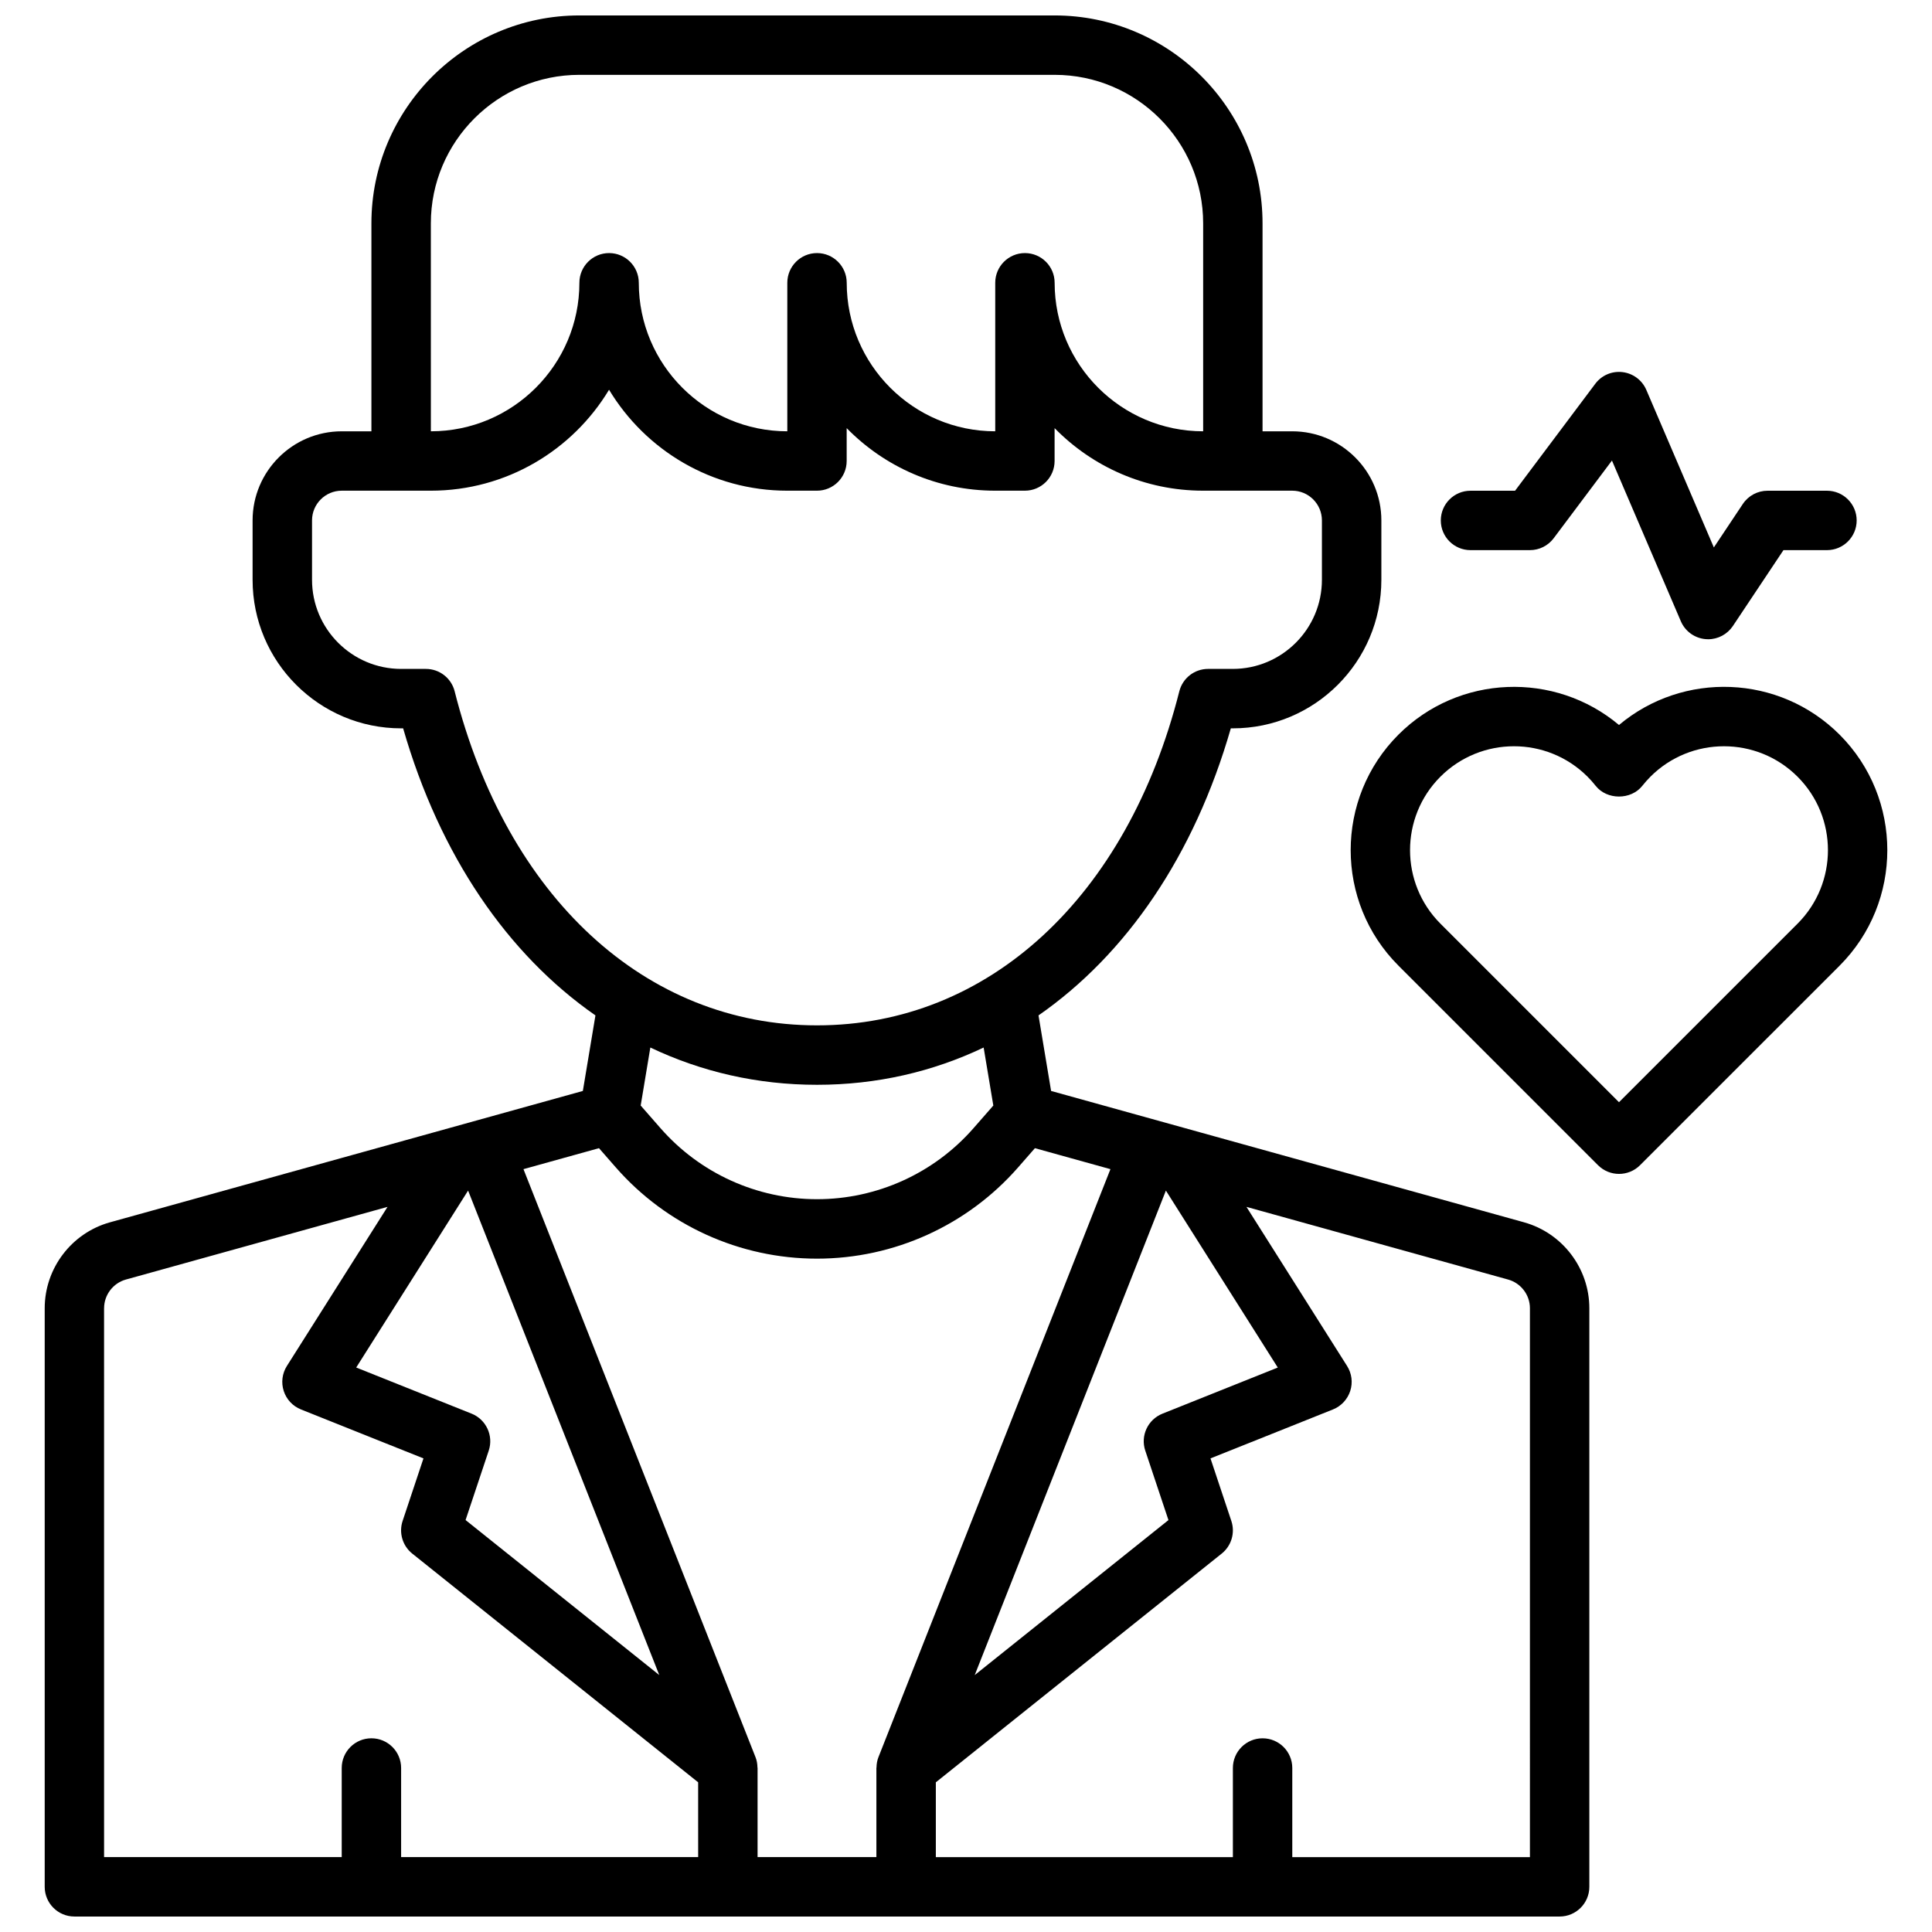
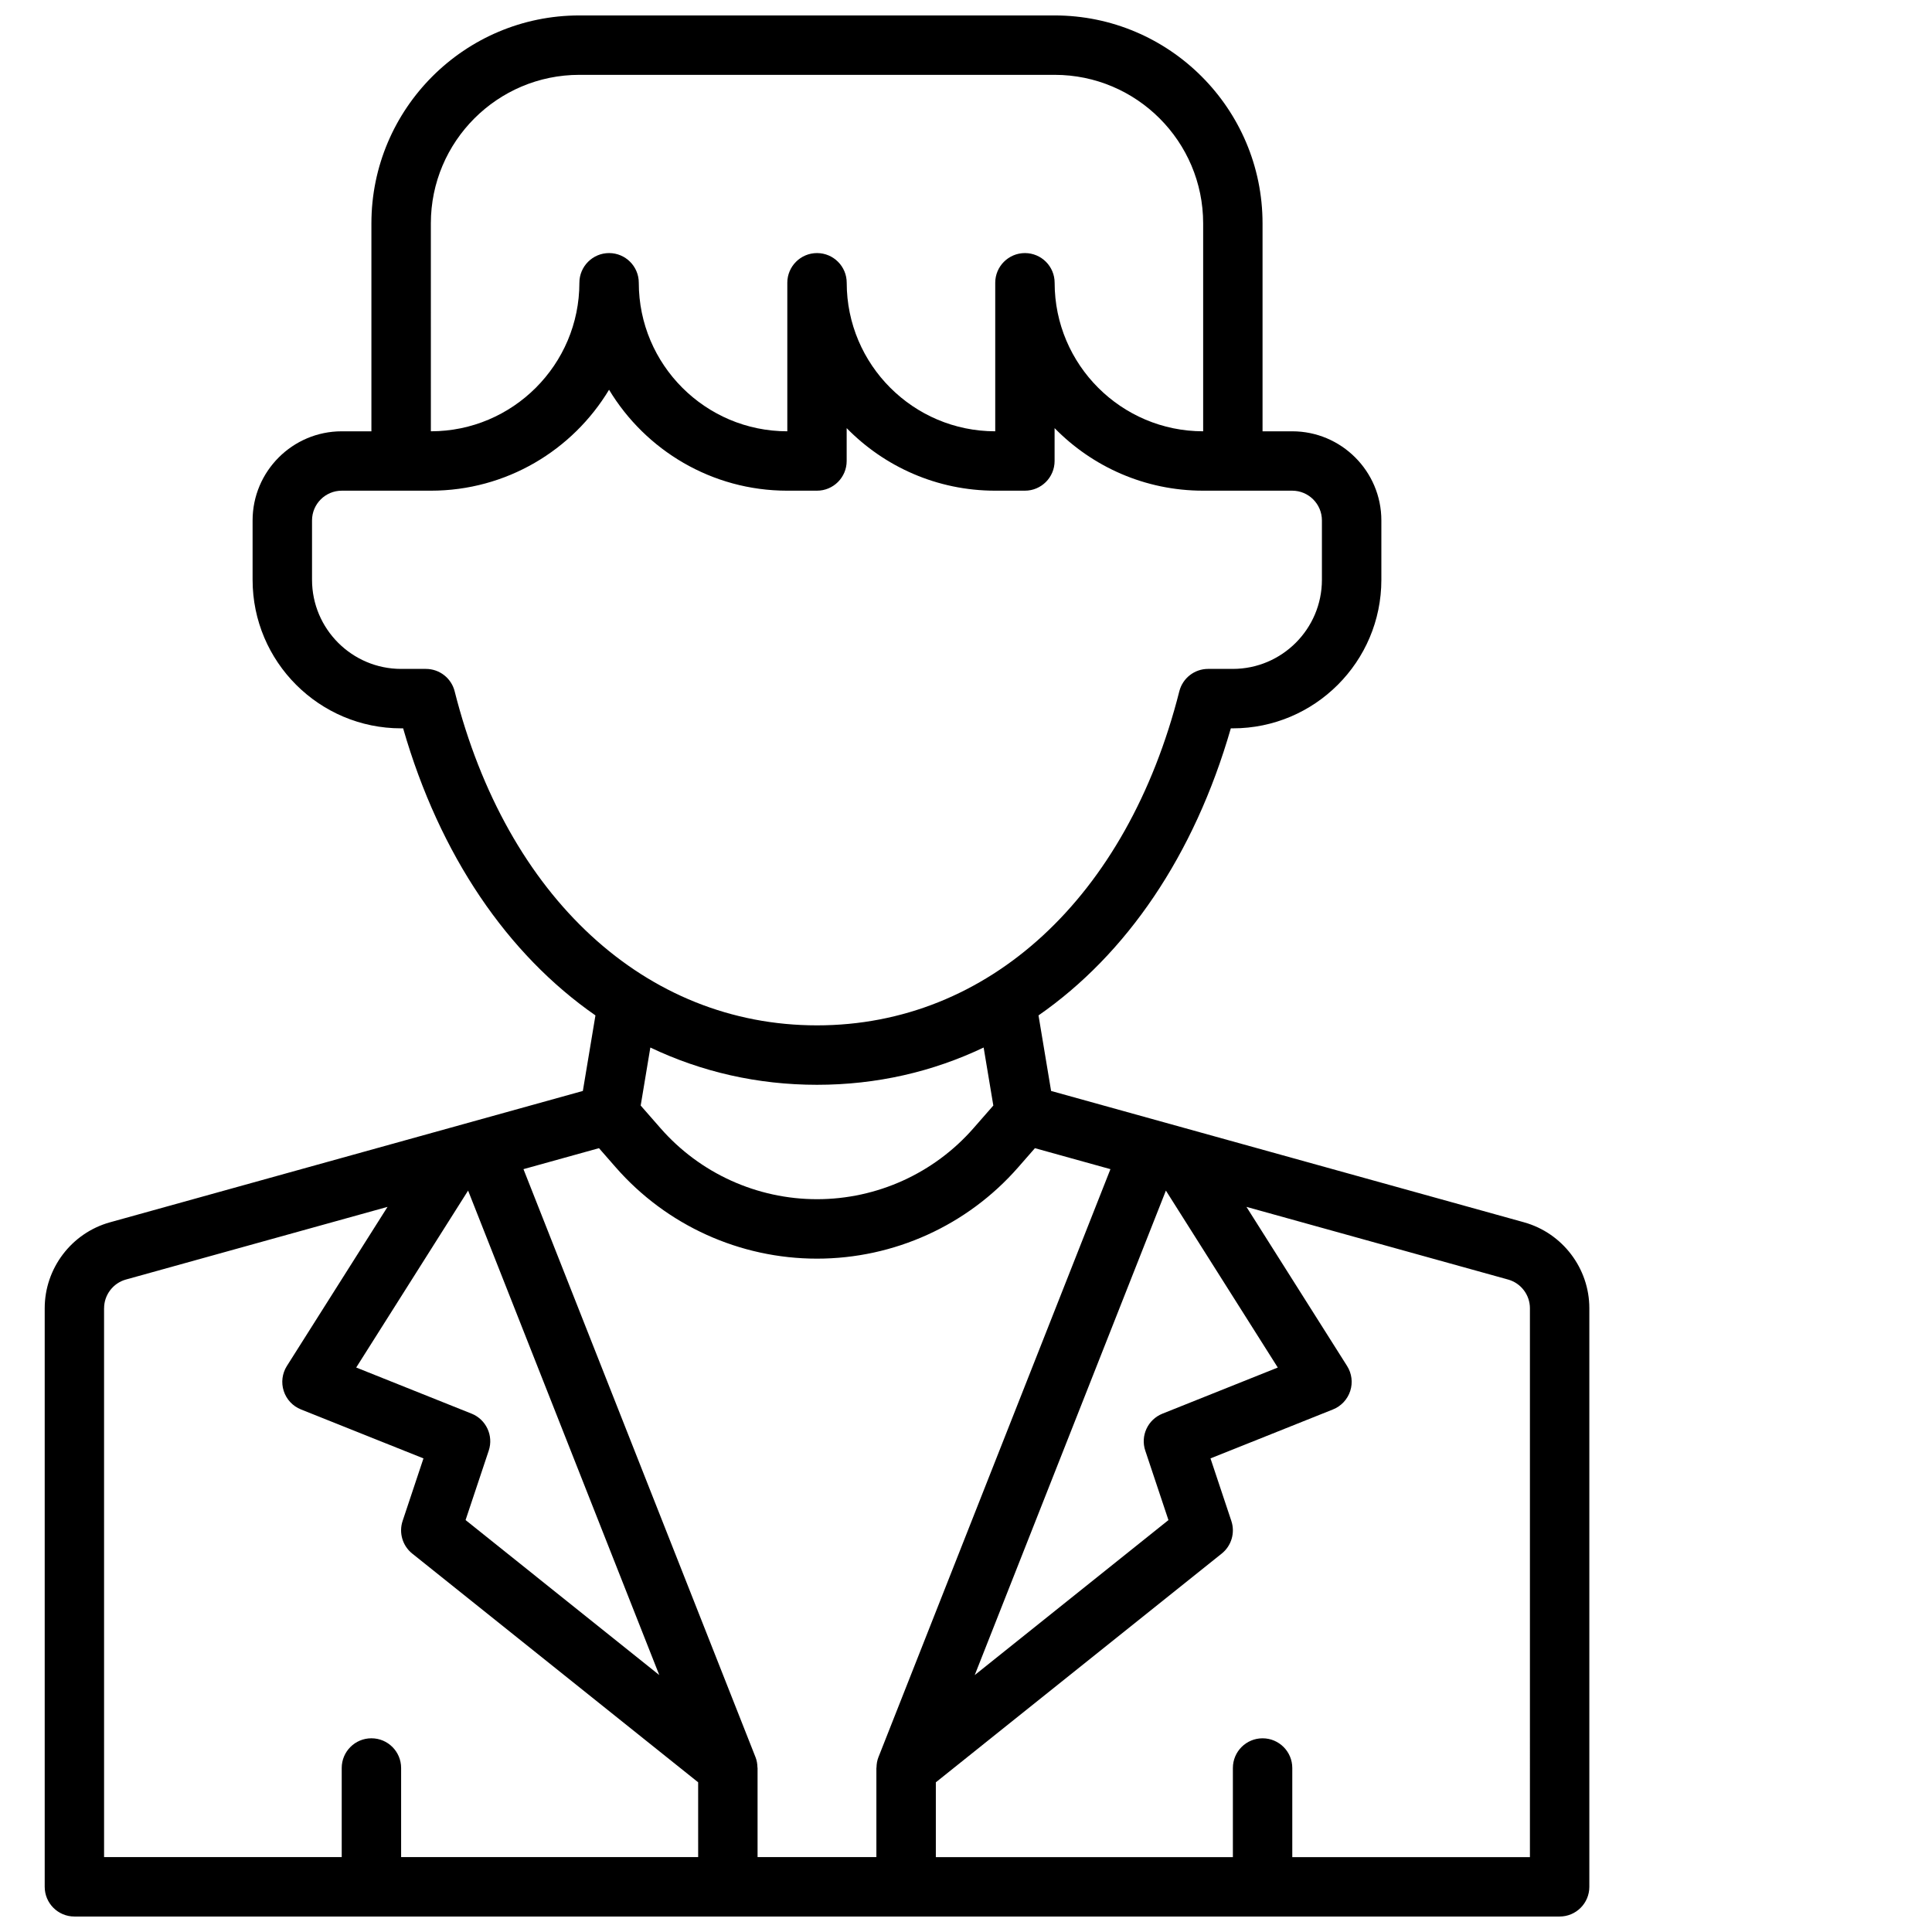
<svg xmlns="http://www.w3.org/2000/svg" width="800px" height="800px" version="1.1" viewBox="144 144 512 512">
  <defs>
    <clipPath id="a">
      <path d="m155 148.09h411v503.81h-411z" />
    </clipPath>
  </defs>
  <g clip-path="url(#a)">
    <path d="m547.89 467.93c0-0.008 0-0.008-0.008-0.008l-125.33-34.809-3.336-20.02c23.285-16.184 41.258-42.367 50.965-76.074h0.535c21.703 0 39.359-17.656 39.359-39.359v-15.742c0-13.02-10.598-23.617-23.617-23.617h-7.871v-55.105c0-30.387-24.719-55.105-55.105-55.105h-125.95c-30.387 0-55.105 24.719-55.105 55.105v55.105h-7.871c-13.02 0-23.617 10.598-23.617 23.617v15.742c0 21.703 17.656 39.359 39.359 39.359h0.535c9.707 33.707 27.688 59.891 50.965 76.074l-3.336 20.02-125.33 34.816c-10.18 2.832-17.285 12.195-17.285 22.758v153.34c0 4.352 3.527 7.871 7.871 7.871h393.6c4.344 0 7.871-3.519 7.871-7.871v-153.34c0-10.562-7.113-19.922-17.293-22.758zm-100.38 60.504 6.141 18.406-51.34 41.078 50.664-128.4 29.652 46.895-30.574 12.227c-3.867 1.555-5.867 5.84-4.543 9.797zm-70.637 81.043-0.07 0.172c-0.355 0.898-0.504 1.82-0.52 2.738 0 0.055-0.031 0.094-0.031 0.148v23.617h-31.488v-23.617c0-0.055-0.031-0.094-0.031-0.148-0.016-0.922-0.164-1.852-0.52-2.738l-0.07-0.172-61.418-155.64 20.012-5.559 4.449 5.086c13.453 15.375 32.883 24.191 53.316 24.191 20.438 0 39.863-8.816 53.316-24.191l4.449-5.086 20.012 5.559zm-107.9-90.844-30.574-12.227 29.652-46.887 50.664 128.39-51.332-41.078 6.141-18.406c1.312-3.953-0.688-8.238-4.551-9.797zm-10.793-315.44c0-21.703 17.656-39.359 39.359-39.359h125.95c21.703 0 39.359 17.656 39.359 39.359v55.105c-21.703 0-39.359-17.656-39.359-39.359 0-4.344-3.527-7.871-7.871-7.871s-7.871 3.527-7.871 7.871v39.359c-21.703 0-39.359-17.656-39.359-39.359 0-4.344-3.527-7.871-7.871-7.871s-7.871 3.527-7.871 7.871v39.359c-21.703 0-39.359-17.656-39.359-39.359 0-4.344-3.527-7.871-7.871-7.871s-7.871 3.527-7.871 7.871c0 21.703-17.656 39.359-39.359 39.359zm6.312 124.02c-0.879-3.496-4.019-5.945-7.625-5.945h-6.559c-13.02 0-23.617-10.598-23.617-23.617v-15.742c0-4.336 3.535-7.871 7.871-7.871h23.613c20.02 0 37.582-10.73 47.23-26.75 9.652 16.012 27.215 26.75 47.23 26.75h7.871c4.344 0 7.871-3.527 7.871-7.871v-8.707c10.004 10.219 23.953 16.578 39.359 16.578h7.871c4.344 0 7.871-3.527 7.871-7.871v-8.707c10.004 10.219 23.953 16.578 39.359 16.578h23.613c4.336 0 7.871 3.535 7.871 7.871v15.742c0 13.02-10.598 23.617-23.617 23.617h-6.547c-3.606 0-6.746 2.449-7.629 5.945-13.816 54.598-50.609 88.52-96.016 88.52-45.414 0-82.207-33.922-96.023-88.52zm96.023 104.27c15.793 0 30.652-3.441 44.16-9.879l2.566 15.375-5.258 6.008c-10.461 11.957-25.586 18.812-41.469 18.812-15.895 0-31.008-6.856-41.469-18.812l-5.258-6.008 2.559-15.375c13.516 6.438 28.379 9.879 44.168 9.879zm-188.93 59.203c0-3.519 2.379-6.644 5.762-7.59l69.352-19.262-26.672 42.164c-1.25 1.977-1.559 4.41-0.836 6.629 0.715 2.227 2.394 4.023 4.566 4.887l32.465 12.98-5.527 16.578c-1.039 3.125-0.023 6.582 2.551 8.645l75.77 60.613 0.004 19.824h-78.719v-23.617c0-4.352-3.527-7.871-7.871-7.871s-7.871 3.519-7.871 7.871v23.617h-62.977l-0.004-145.47zm377.86 145.47h-62.977v-23.617c0-4.352-3.527-7.871-7.871-7.871s-7.871 3.519-7.871 7.871v23.617h-78.719v-19.828l75.762-60.613c2.574-2.062 3.598-5.512 2.551-8.645l-5.527-16.578 32.465-12.98c2.172-0.867 3.84-2.66 4.566-4.887 0.723-2.219 0.418-4.652-0.836-6.629l-26.664-42.164 69.352 19.262c3.394 0.945 5.769 4.07 5.769 7.59z" />
  </g>
-   <path d="m631.5 338.68c-15.988-15.98-41.445-16.832-58.449-2.551-16.996-14.273-42.461-13.422-58.441 2.551-16.887 16.887-16.887 44.352 0 61.23l52.875 52.875c1.543 1.543 3.559 2.312 5.574 2.312s4.031-0.77 5.566-2.305l52.883-52.875c16.867-16.887 16.867-44.352-0.008-61.238zm-11.133 50.105-47.32 47.312-47.312-47.312c-10.746-10.746-10.746-28.23 0-38.965 5.375-5.367 12.43-8.055 19.484-8.055s14.105 2.684 19.484 8.055c0.781 0.781 1.52 1.605 2.164 2.434 2.992 3.785 9.367 3.785 12.359 0 0.652-0.828 1.395-1.652 2.164-2.434 10.746-10.738 28.223-10.738 38.965 0 10.758 10.734 10.758 28.219 0.012 38.965z" />
-   <path d="m533.7 289.79h15.742c2.481 0 4.809-1.164 6.297-3.148l15.445-20.594 18.254 42.586c1.133 2.652 3.637 4.473 6.519 4.738 0.238 0.027 0.477 0.035 0.719 0.035 2.613 0 5.078-1.309 6.551-3.504l13.406-20.113h11.531c4.344 0 7.871-3.527 7.871-7.871s-3.527-7.871-7.871-7.871h-15.742c-2.637 0-5.094 1.316-6.551 3.504l-7.684 11.523-17.895-41.746c-1.109-2.582-3.504-4.375-6.297-4.715-2.816-0.34-5.551 0.844-7.234 3.094l-21.254 28.34h-11.809c-4.344 0-7.871 3.527-7.871 7.871s3.519 7.871 7.871 7.871z" />
</svg>